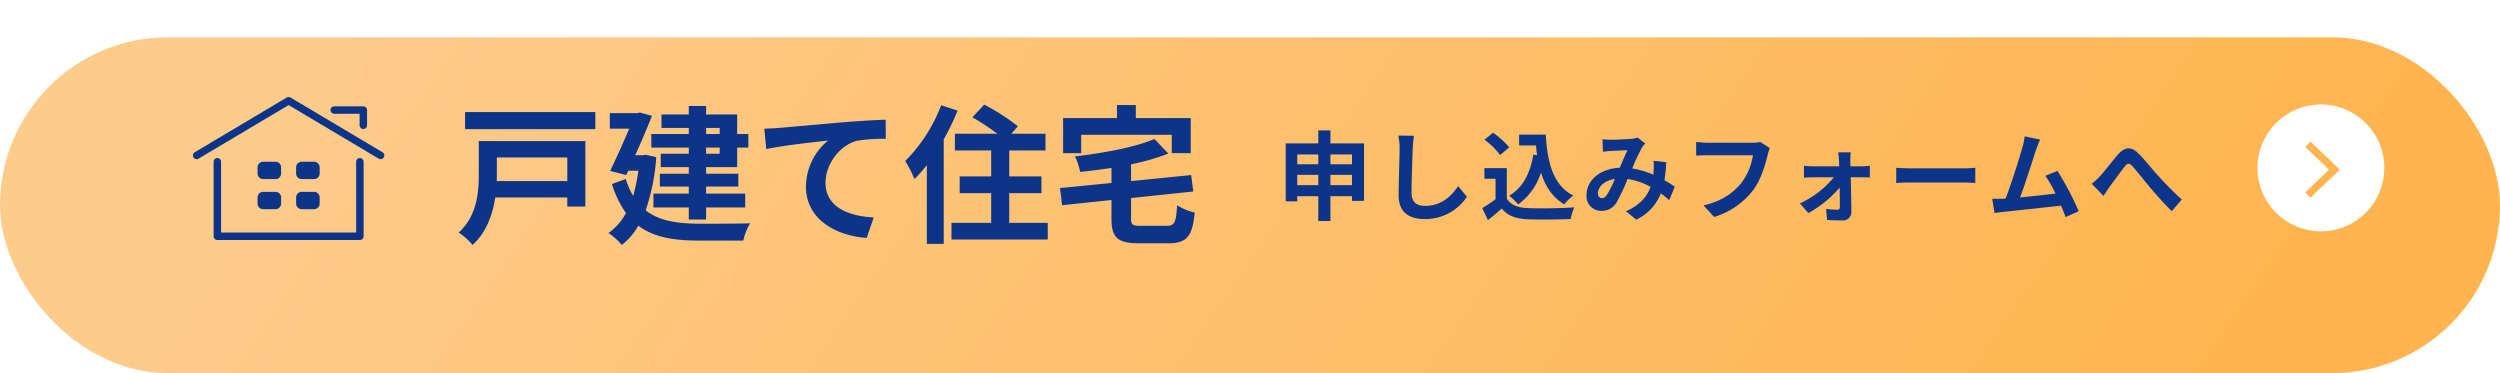
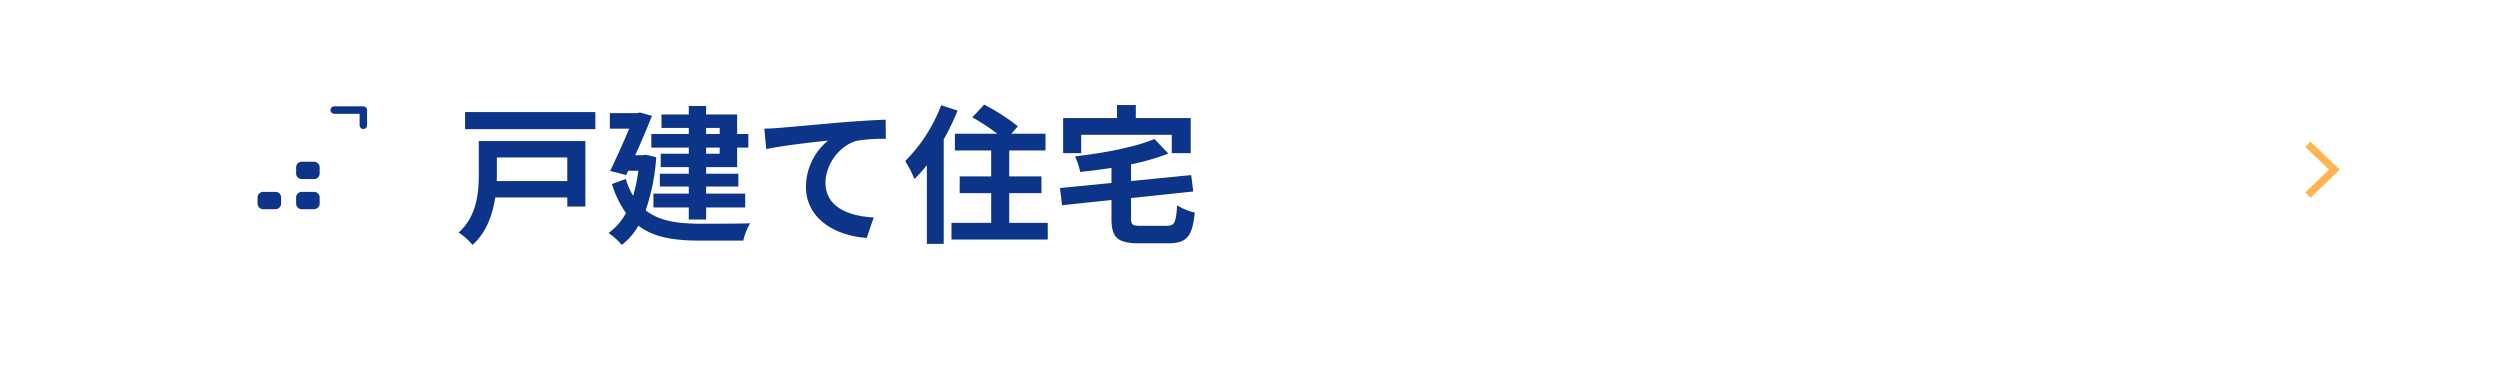
<svg xmlns="http://www.w3.org/2000/svg" width="670" height="100" viewBox="0 0 670 100">
  <defs>
    <linearGradient id="linear-gradient" x1="0.932" y1="0.577" x2="0.091" y2="0.5" gradientUnits="objectBoundingBox">
      <stop offset="0" stop-color="#ffb44f" />
      <stop offset="1" stop-color="#fdcb8a" />
    </linearGradient>
    <filter id="長方形_214" x="0" y="0" width="670" height="100" filterUnits="userSpaceOnUse">
      <feOffset dy="10" input="SourceAlpha" />
      <feGaussianBlur result="blur" />
      <feFlood flood-color="#d59604" />
      <feComposite operator="in" in2="blur" />
      <feComposite in="SourceGraphic" />
    </filter>
  </defs>
  <g id="cv_kodate_sp" transform="translate(-264 -921)">
    <g transform="matrix(1, 0, 0, 1, 264, 921)" filter="url(#長方形_214)">
-       <rect id="長方形_214-2" data-name="長方形 214" width="670" height="90" rx="45" fill="url(#linear-gradient)" />
-     </g>
-     <path id="パス_640" data-name="パス 640" d="M14.56-7.384V-10.14h5.772v2.756Zm-8.892,0V-10.14H11.31v2.756ZM11.31-15.6v2.626H5.668V-15.6Zm9.022,0v2.626H14.56V-15.6ZM14.56-18.564v-3.484H11.31v3.484H2.574V-3.042H5.668V-4.42H11.31V2.236h3.25V-4.42h5.772v1.248h3.224V-18.564Zm22.386-2.054L32.76-20.67a16.583,16.583,0,0,1,.338,3.51c0,2.236-.26,9.074-.26,12.558,0,4.446,2.756,6.318,7.02,6.318a13.459,13.459,0,0,0,11.284-5.98l-2.366-2.86c-1.872,2.834-4.6,5.3-8.892,5.3C37.856-1.82,36.3-2.678,36.3-5.3c0-3.224.208-9.048.312-11.856C36.66-18.2,36.79-19.526,36.946-20.618Zm31.98,5.07c-.806,4.966-2.808,8.84-6.448,11A17.066,17.066,0,0,1,64.87-2.21a16.7,16.7,0,0,0,6.11-8.554c1.144,3.64,3.042,6.63,6.24,8.528A13.854,13.854,0,0,1,79.638-4.6c-5.408-2.7-6.968-8.97-7.358-16.328H65.13v2.912h4.524c.078.884.182,1.768.286,2.626ZM62.478-17.5a20.82,20.82,0,0,0-4.342-3.926l-2.288,1.872a19.675,19.675,0,0,1,4.186,4.108Zm-.65,5.564H55.822V-9.1h2.99v5.486A34.145,34.145,0,0,1,55.25-1.222L56.758,2C58.188.91,59.332-.1,60.476-1.118,62.166.91,64.3,1.638,67.5,1.768c3.094.13,8.32.078,11.44-.078A16.193,16.193,0,0,1,79.9-1.43c-3.458.26-9.308.338-12.35.208-2.7-.1-4.654-.806-5.72-2.548Zm25.636-7.748.13,3.354c.676-.1,1.586-.182,2.106-.208,1.2-.078,3.432-.156,4.472-.208-.6,1.222-1.352,2.99-2.08,4.706-5.226.234-8.892,3.3-8.892,7.332a3.893,3.893,0,0,0,4,4.212A4.532,4.532,0,0,0,91.26-2.782,51.105,51.105,0,0,0,94.2-9.022a18.027,18.027,0,0,1,6.162,2.106C99.5-4.55,97.682-2.08,93.756-.39l2.756,2.262a13,13,0,0,0,6.6-7.046,27.109,27.109,0,0,1,2.236,1.82l1.508-3.614c-.754-.52-1.69-1.118-2.782-1.742a42.225,42.225,0,0,0,.494-4.81l-3.406-.39a17.124,17.124,0,0,1,0,2.834c-.026.286-.052.572-.078.884a23.4,23.4,0,0,0-5.642-1.664,55.4,55.4,0,0,1,2.6-5.59,6.267,6.267,0,0,1,.884-1.092L96.85-20.15a5.586,5.586,0,0,1-1.768.364c-1.222.1-3.978.234-5.46.234C89.05-19.552,88.166-19.6,87.464-19.682ZM86.242-5.2c0-1.638,1.638-3.406,4.55-3.848A29.118,29.118,0,0,1,88.686-4.81c-.468.65-.832.91-1.352.91C86.736-3.9,86.242-4.342,86.242-5.2Zm46.072-12.116-2.548-1.638a8.715,8.715,0,0,1-2.054.208H115.7c-.858,0-2.34-.13-3.12-.208v3.666c.676-.052,1.924-.1,3.094-.1H127.79a16.458,16.458,0,0,1-3.042,7.332c-2.106,2.626-5.044,4.888-10.192,6.11l2.834,3.094a20.8,20.8,0,0,0,10.452-7.176c2.158-2.886,3.3-6.916,3.9-9.464A11.357,11.357,0,0,1,132.314-17.316ZM154-16.172h-3.354c.1.7.182,1.534.208,2.158.026.494.052,1.014.052,1.586h-7.072a23.076,23.076,0,0,1-2.366-.156v3.2c.754-.052,1.69-.1,2.444-.1h5.564a25.531,25.531,0,0,1-9.1,6.994L142.636.1a29.554,29.554,0,0,0,8.4-6.838c.026,1.976.052,3.874.052,5.148,0,.52-.182.806-.676.806a23.751,23.751,0,0,1-2.99-.234l.208,2.964c1.17.078,2.782.13,4.03.13A2.266,2.266,0,0,0,154.18-.208c-.026-2.652-.1-6.188-.182-9.282h3.12c.572,0,1.378.026,2,.052v-3.146c-.468.052-1.456.156-2.132.156H153.92c0-.572-.026-1.118-.026-1.586A19.055,19.055,0,0,1,154-16.172Zm12.194,4.134v4.082c.962-.078,2.7-.13,4.186-.13H184.34c1.092,0,2.418.1,3.042.13v-4.082c-.676.052-1.82.156-3.042.156H170.378C169.026-11.882,167.128-11.96,166.192-12.038ZM204.75-19.6l-4.134-.858a18.921,18.921,0,0,1-.624,3.016c-.754,2.7-2.99,9.828-4.5,13.676-.234,0-.494.026-.7.026-.858.026-1.976.026-2.86.026l.6,3.8c.832-.1,1.794-.234,2.444-.312C198.25-.572,206.128-1.4,210.34-1.9c.494,1.118.91,2.184,1.248,3.068L215.1-.39A79.964,79.964,0,0,0,209.4-11.206l-3.25,1.326a31.426,31.426,0,0,1,2.73,4.758c-2.626.312-6.318.728-9.49,1.04,1.3-3.484,3.406-10.088,4.238-12.636C204.022-17.862,204.412-18.824,204.75-19.6ZM218.582-7.748l3.172,3.25c.442-.676,1.04-1.612,1.638-2.47,1.118-1.482,2.964-4.056,4-5.356.754-.962,1.248-1.092,2.158-.078,1.222,1.378,3.172,3.848,4.784,5.772,1.638,1.924,3.848,4.446,5.72,6.214l2.678-3.12c-2.47-2.21-4.68-4.55-6.344-6.37-1.534-1.664-3.614-4.342-5.382-6.058-1.9-1.846-3.588-1.664-5.408.39-1.612,1.872-3.614,4.55-4.81,5.8A17.4,17.4,0,0,1,218.582-7.748Z" transform="translate(605.996 978)" fill="#0c3489" />
+       </g>
    <path id="パス_614" data-name="パス 614" d="M30.04-19.8v6.32H11.12c.04-.64.04-1.28.04-1.88V-19.8Zm4.84-4.4H6.32v8.8C6.32-10.52,5.88-4.12.92.32A16.4,16.4,0,0,1,4.64,3.64C8.36.32,10.04-4.52,10.72-9.08H30.04v2.44h4.84ZM2.64-31.96v4.56H37.56v-4.56Zm68.24,4.24v1.64H67.24v-1.64Zm0,6.92H67.24v-1.64h3.64ZM62.6-26.08H52.56v3.64H62.6v1.64H55.08v3.6H62.6v1.76H54.84V-12H62.6v1.88H53.12V-6.4H62.6v3.24h4.64V-6.4H77.72v-3.72H67.24V-12h8.64v-3.44H67.24V-17.2h8.32v-5.24h3v-3.64h-3v-5.24H67.24V-33.6H62.6v2.28H55.28v3.6H62.6ZM51.08-20.52l-.84.12h-2c1.64-3.64,3.28-7.44,4.48-10.56l-3.24-.88-.72.16H41.44v4.16h5.2c-1.48,3.48-3.4,7.8-5.12,11.32l4.32,1.12.52-1.16h2.72a42.2,42.2,0,0,1-1.4,6.72,19.7,19.7,0,0,1-1.96-4.52L42-12.68a26.977,26.977,0,0,0,3.76,7.76A15.351,15.351,0,0,1,41.08.44a16.875,16.875,0,0,1,3.56,3.2,17.092,17.092,0,0,0,4.44-5.16c4.24,3.2,9.68,4,16.44,4H77.2a16.786,16.786,0,0,1,1.84-4.64c-2.92.12-11.04.12-13.4.12-5.84-.04-10.88-.64-14.6-3.6a54.821,54.821,0,0,0,2.84-14.24Zm31.76-7,.52,5.48c4.64-1,12.8-1.88,16.56-2.28A16.109,16.109,0,0,0,94-11.96c0,8.64,7.92,13.16,16.28,13.72l1.88-5.48c-6.76-.36-12.92-2.76-12.92-9.32,0-4.76,3.6-9.96,8.44-11.24a45.264,45.264,0,0,1,7.72-.52l-.04-5.12c-2.8.08-7.2.36-11.32.68C96.72-28.6,90.12-28,86.8-27.72,86-27.64,84.44-27.56,82.84-27.52Zm47.4-6.28a42.558,42.558,0,0,1-9.64,14.96A30.815,30.815,0,0,1,123.08-14a38.963,38.963,0,0,0,3.32-3.76V3.36h4.52v-28a64.869,64.869,0,0,0,3.72-7.72ZM148.48-2.28v-7.96h8.64v-4.48h-8.64v-6.96h9.72v-4.48h-9.16l1.76-2a55.991,55.991,0,0,0-9.04-5.8l-3.16,3.4a60.1,60.1,0,0,1,6.68,4.4H133.92v4.48h9.72v6.96H135.2v4.48h8.44v7.96H133V2.2h25.8V-2.28Zm19.28-23.6h24.28v4.92h5.08v-9.4H182.4v-3.48h-5.04v3.48H162.92v9.4h4.84Zm16.08,24.4c-2.36,0-2.72-.24-2.72-2.04v-5.4l16.68-1.76-.56-4.4-16.12,1.6v-4.48a61.852,61.852,0,0,0,10-2.88l-3.72-3.92c-5.12,2.2-13.52,3.76-21.32,4.68a15.464,15.464,0,0,1,1.4,4.16c2.72-.28,5.56-.64,8.4-1.08v4.04l-13.8,1.36.56,4.6,13.24-1.4v4.96c0,5.12,1.6,6.64,7.44,6.64h7.72c5.04,0,6.52-1.8,7.16-8.24A14.192,14.192,0,0,1,193.48-7c-.32,4.68-.68,5.52-2.84,5.52Z" transform="translate(385.996 983)" fill="#0c3489" />
-     <path id="パス_303" data-name="パス 303" d="M76.579,48.5V68.48h-38.2V48.5" transform="translate(283.871 915.847)" fill="none" stroke="#0c3489" stroke-linecap="round" stroke-linejoin="round" stroke-width="2" />
    <path id="パス_304" data-name="パス 304" d="M65.242,41.139v-4.08h-7.8" transform="translate(296.132 913.434)" fill="none" stroke="#0c3489" stroke-linecap="round" stroke-linejoin="round" stroke-width="2" />
-     <path id="パス_305" data-name="パス 305" d="M84.3,49.657,59.648,35,35,49.657" transform="translate(281.701 913)" fill="none" stroke="#0c3489" stroke-linecap="round" stroke-linejoin="round" stroke-width="2" />
-     <path id="パス_615" data-name="パス 615" d="M1.5,0H4.807a1.5,1.5,0,0,1,1.5,1.5V3.148a1.5,1.5,0,0,1-1.5,1.5H1.5A1.5,1.5,0,0,1,0,3.148V1.5A1.5,1.5,0,0,1,1.5,0Z" transform="translate(333.03 964.347)" fill="#0c3489" />
    <path id="パス_616" data-name="パス 616" d="M1.5,0H4.807a1.5,1.5,0,0,1,1.5,1.5V3.148a1.5,1.5,0,0,1-1.5,1.5H1.5A1.5,1.5,0,0,1,0,3.148V1.5A1.5,1.5,0,0,1,1.5,0Z" transform="translate(343.36 964.347)" fill="#0c3489" />
    <path id="パス_617" data-name="パス 617" d="M1.5,0H4.807a1.5,1.5,0,0,1,1.5,1.5V3.148a1.5,1.5,0,0,1-1.5,1.5H1.5A1.5,1.5,0,0,1,0,3.148V1.5A1.5,1.5,0,0,1,1.5,0Z" transform="translate(333.03 972.414)" fill="#0c3489" />
    <path id="パス_618" data-name="パス 618" d="M1.5,0H4.807a1.5,1.5,0,0,1,1.5,1.5V3.148a1.5,1.5,0,0,1-1.5,1.5H1.5A1.5,1.5,0,0,1,0,3.148V1.5A1.5,1.5,0,0,1,1.5,0Z" transform="translate(343.36 972.414)" fill="#0c3489" />
    <circle id="楕円形_64" data-name="楕円形 64" cx="17" cy="17" r="17" transform="translate(869 949)" fill="#fff" />
    <path id="パス_299" data-name="パス 299" d="M625.635,303.161l7.109-6.806-7.109-6.806" transform="translate(256.872 670.114)" fill="none" stroke="#ffb44f" stroke-miterlimit="10" stroke-width="2" />
  </g>
</svg>